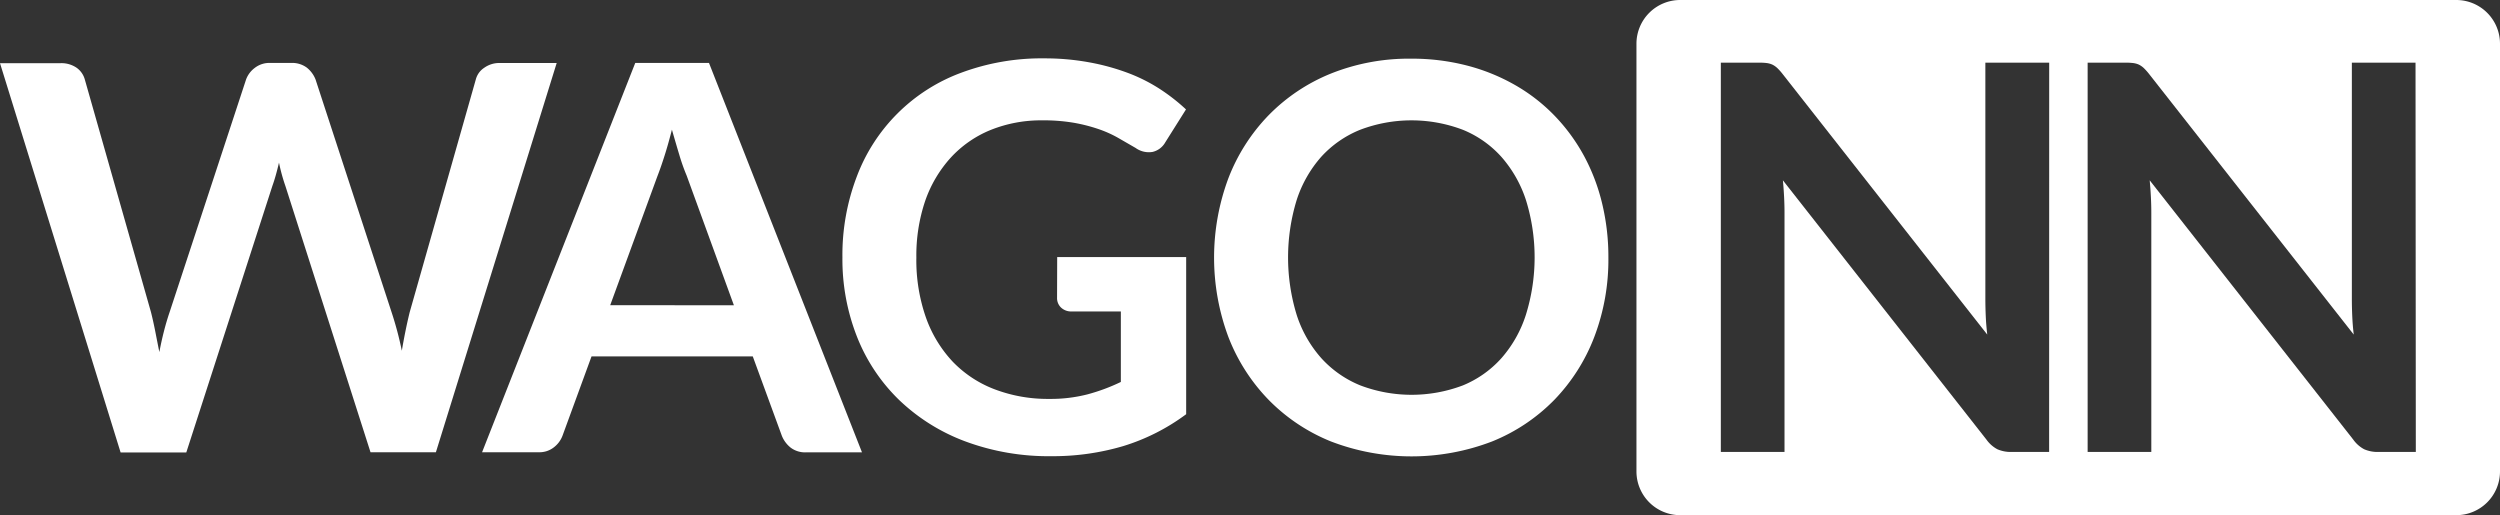
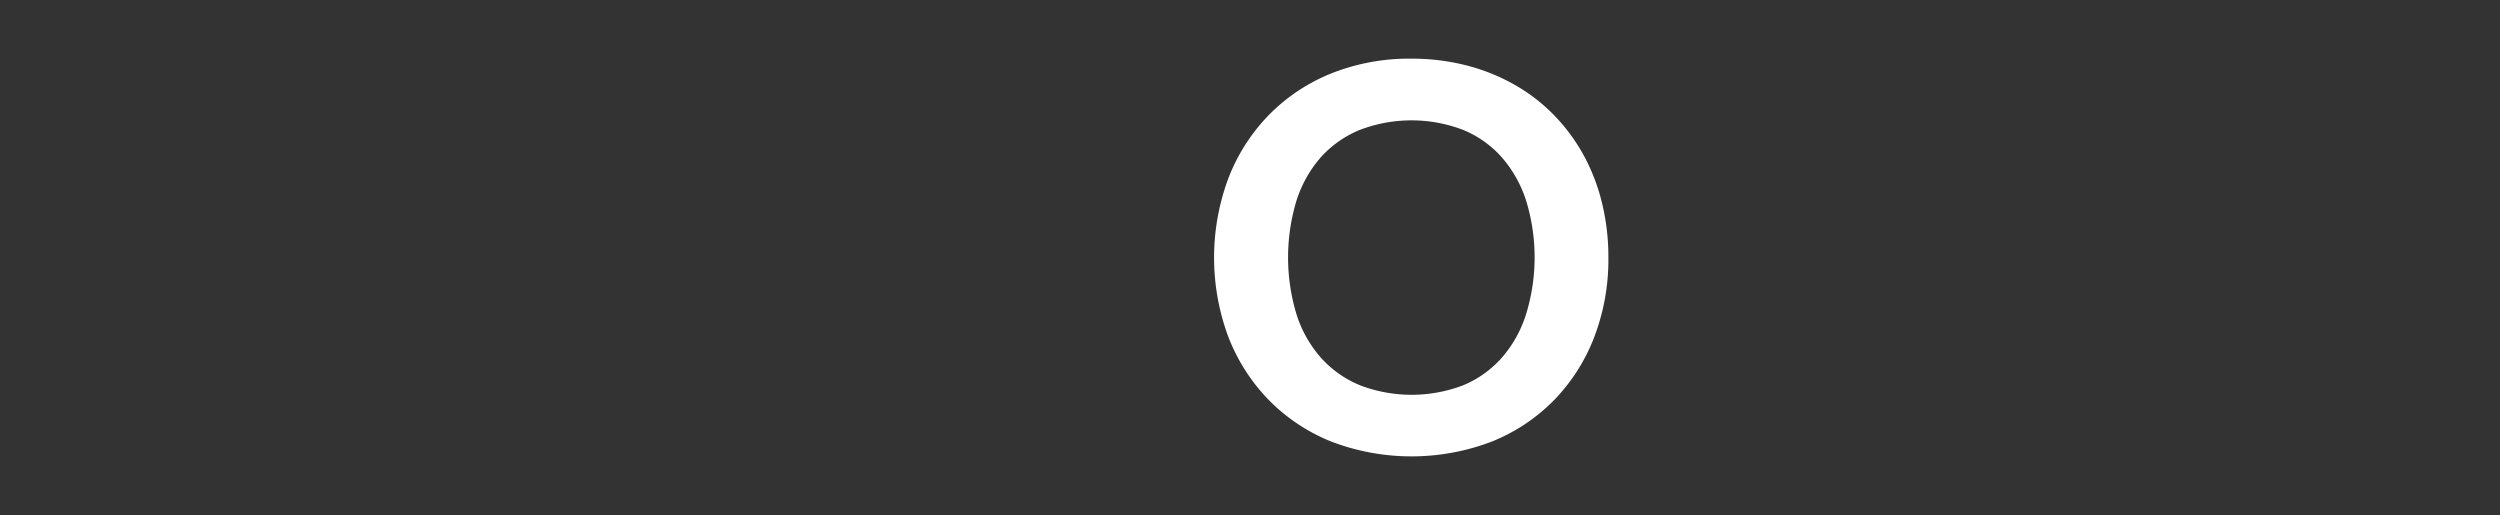
<svg xmlns="http://www.w3.org/2000/svg" id="Layer_1" data-name="Layer 1" width="113.856" height="23.461" viewBox="0 0 113.856 23.461">
  <rect x="0" y="0" width="113.856" height="23.461" fill="#333333" stroke="none" />
-   <path id="Path_1" data-name="Path 1" d="M22.766,16a1.18,1.18,0,0,0-.716.22.908.908,0,0,0-.38.528L18.658,27.351q-.193.784-.358,1.753a15.38,15.38,0,0,0-.466-1.753L14.369,16.745a1.3,1.3,0,0,0-.4-.537,1.121,1.121,0,0,0-.7-.211H12.3a1.084,1.084,0,0,0-.706.233,1.164,1.164,0,0,0-.385.514L7.723,27.351q-.134.392-.251.845t-.215.969q-.1-.5-.19-.964c-.061-.306-.124-.589-.19-.851L3.861,16.745a.971.971,0,0,0-.385-.537,1.227,1.227,0,0,0-.716-.2H0l5.493,17.73H8.484L12.4,21.613c.056-.156.109-.322.159-.5s.1-.371.147-.575A8.291,8.291,0,0,0,13,21.609l3.874,12.118h2.978L25.353,16Z" transform="translate(0 -13.131)" fill="#fff" />
-   <path id="Path_2" data-name="Path 2" d="M129.566,16,122.59,33.73h2.581a1.058,1.058,0,0,0,.7-.233,1.2,1.2,0,0,0,.38-.514l1.324-3.618h7.343l1.325,3.618a1.316,1.316,0,0,0,.4.537,1.083,1.083,0,0,0,.7.215h2.549L132.924,16Zm-1.141,11.034,2.149-5.873q.159-.407.331-.951c.115-.358.224-.754.331-1.171q.179.627.342,1.166a8.966,8.966,0,0,0,.331.931l2.149,5.9Z" transform="translate(-100.635 -13.134)" fill="#fff" />
-   <path id="Path_3" data-name="Path 3" d="M223.951,25.78a.591.591,0,0,0,.179.435.67.67,0,0,0,.5.179h2.226v3.211a8.616,8.616,0,0,1-1.508.562,6.714,6.714,0,0,1-1.753.21,6.806,6.806,0,0,1-2.486-.437,5.221,5.221,0,0,1-1.906-1.254,5.731,5.731,0,0,1-1.227-2.024,7.9,7.9,0,0,1-.433-2.722,7.761,7.761,0,0,1,.4-2.574A5.7,5.7,0,0,1,219.1,19.4a5.052,5.052,0,0,1,1.807-1.263,6.136,6.136,0,0,1,2.366-.446,8.221,8.221,0,0,1,1.433.109,7.494,7.494,0,0,1,1.116.283,5.227,5.227,0,0,1,.9.4l.808.466a1.028,1.028,0,0,0,.774.179.9.9,0,0,0,.575-.435l.944-1.5a8.724,8.724,0,0,0-1.212-.944,7.554,7.554,0,0,0-1.465-.729,10.207,10.207,0,0,0-1.741-.473,11.193,11.193,0,0,0-2.017-.179,10.5,10.5,0,0,0-3.825.663,8.059,8.059,0,0,0-4.737,4.732,10.011,10.011,0,0,0-.65,3.666,9.623,9.623,0,0,0,.673,3.641,8.194,8.194,0,0,0,1.92,2.866,8.794,8.794,0,0,0,3,1.875,10.9,10.9,0,0,0,3.929.675,11.283,11.283,0,0,0,3.267-.46,9.417,9.417,0,0,0,2.866-1.452V23.916h-5.874Z" transform="translate(-175.81 -12.21)" fill="#fff" />
  <path id="Path_4" data-name="Path 4" d="M325.561,19.309a8.4,8.4,0,0,0-1.343-1.821,8.048,8.048,0,0,0-1.791-1.384,8.893,8.893,0,0,0-2.181-.883,9.98,9.98,0,0,0-2.538-.313,9.56,9.56,0,0,0-3.666.681,8.341,8.341,0,0,0-2.83,1.895,8.5,8.5,0,0,0-1.834,2.874,10.351,10.351,0,0,0,0,7.221,8.5,8.5,0,0,0,1.834,2.866,8.341,8.341,0,0,0,2.837,1.895,10.244,10.244,0,0,0,7.343,0,8.293,8.293,0,0,0,2.833-1.895,8.469,8.469,0,0,0,1.82-2.866,9.89,9.89,0,0,0,.641-3.611,10.4,10.4,0,0,0-.288-2.477,8.924,8.924,0,0,0-.836-2.181Zm-2.636,7.275a5.551,5.551,0,0,1-1.116,1.97,4.8,4.8,0,0,1-1.75,1.234,6.585,6.585,0,0,1-4.671,0,4.875,4.875,0,0,1-1.777-1.241,5.5,5.5,0,0,1-1.121-1.97,8.924,8.924,0,0,1,0-5.233,5.553,5.553,0,0,1,1.121-1.97,4.85,4.85,0,0,1,1.768-1.227,6.585,6.585,0,0,1,4.68,0,4.778,4.778,0,0,1,1.759,1.239,5.6,5.6,0,0,1,1.116,1.97,8.81,8.81,0,0,1-.009,5.228Z" transform="translate(-253.436 -12.236)" fill="#fff" />
-   <path id="Path_5" data-name="Path 5" d="M453.476,0H418.132a1.992,1.992,0,0,0-1.992,1.992V21.47a1.992,1.992,0,0,0,1.992,1.992h35.344a1.992,1.992,0,0,0,1.992-1.992V1.992A1.992,1.992,0,0,0,453.476,0ZM434.934,20.583h-1.705a1.531,1.531,0,0,1-.65-.122,1.445,1.445,0,0,1-.5-.442l-9.27-11.808c.025.261.043.521.056.779s.018.493.018.7V20.583h-2.9V2.853H421.7a3.036,3.036,0,0,1,.369.018.919.919,0,0,1,.263.073.948.948,0,0,1,.226.159,2.533,2.533,0,0,1,.245.276l9.313,11.858c-.032-.287-.056-.566-.068-.84s-.018-.537-.018-.767V2.853h2.907Zm16.7,0h-1.7a1.531,1.531,0,0,1-.65-.122,1.445,1.445,0,0,1-.5-.442l-9.27-11.808c.025.261.043.521.056.779s.018.493.018.7V20.583h-2.9V2.853H438.4a2.981,2.981,0,0,1,.358.018.915.915,0,0,1,.265.073.948.948,0,0,1,.226.159,2.726,2.726,0,0,1,.245.276l9.313,11.858c-.034-.287-.056-.566-.068-.84s-.018-.537-.018-.767V2.853h2.9Z" transform="translate(-341.612)" fill="#fff" />
</svg>